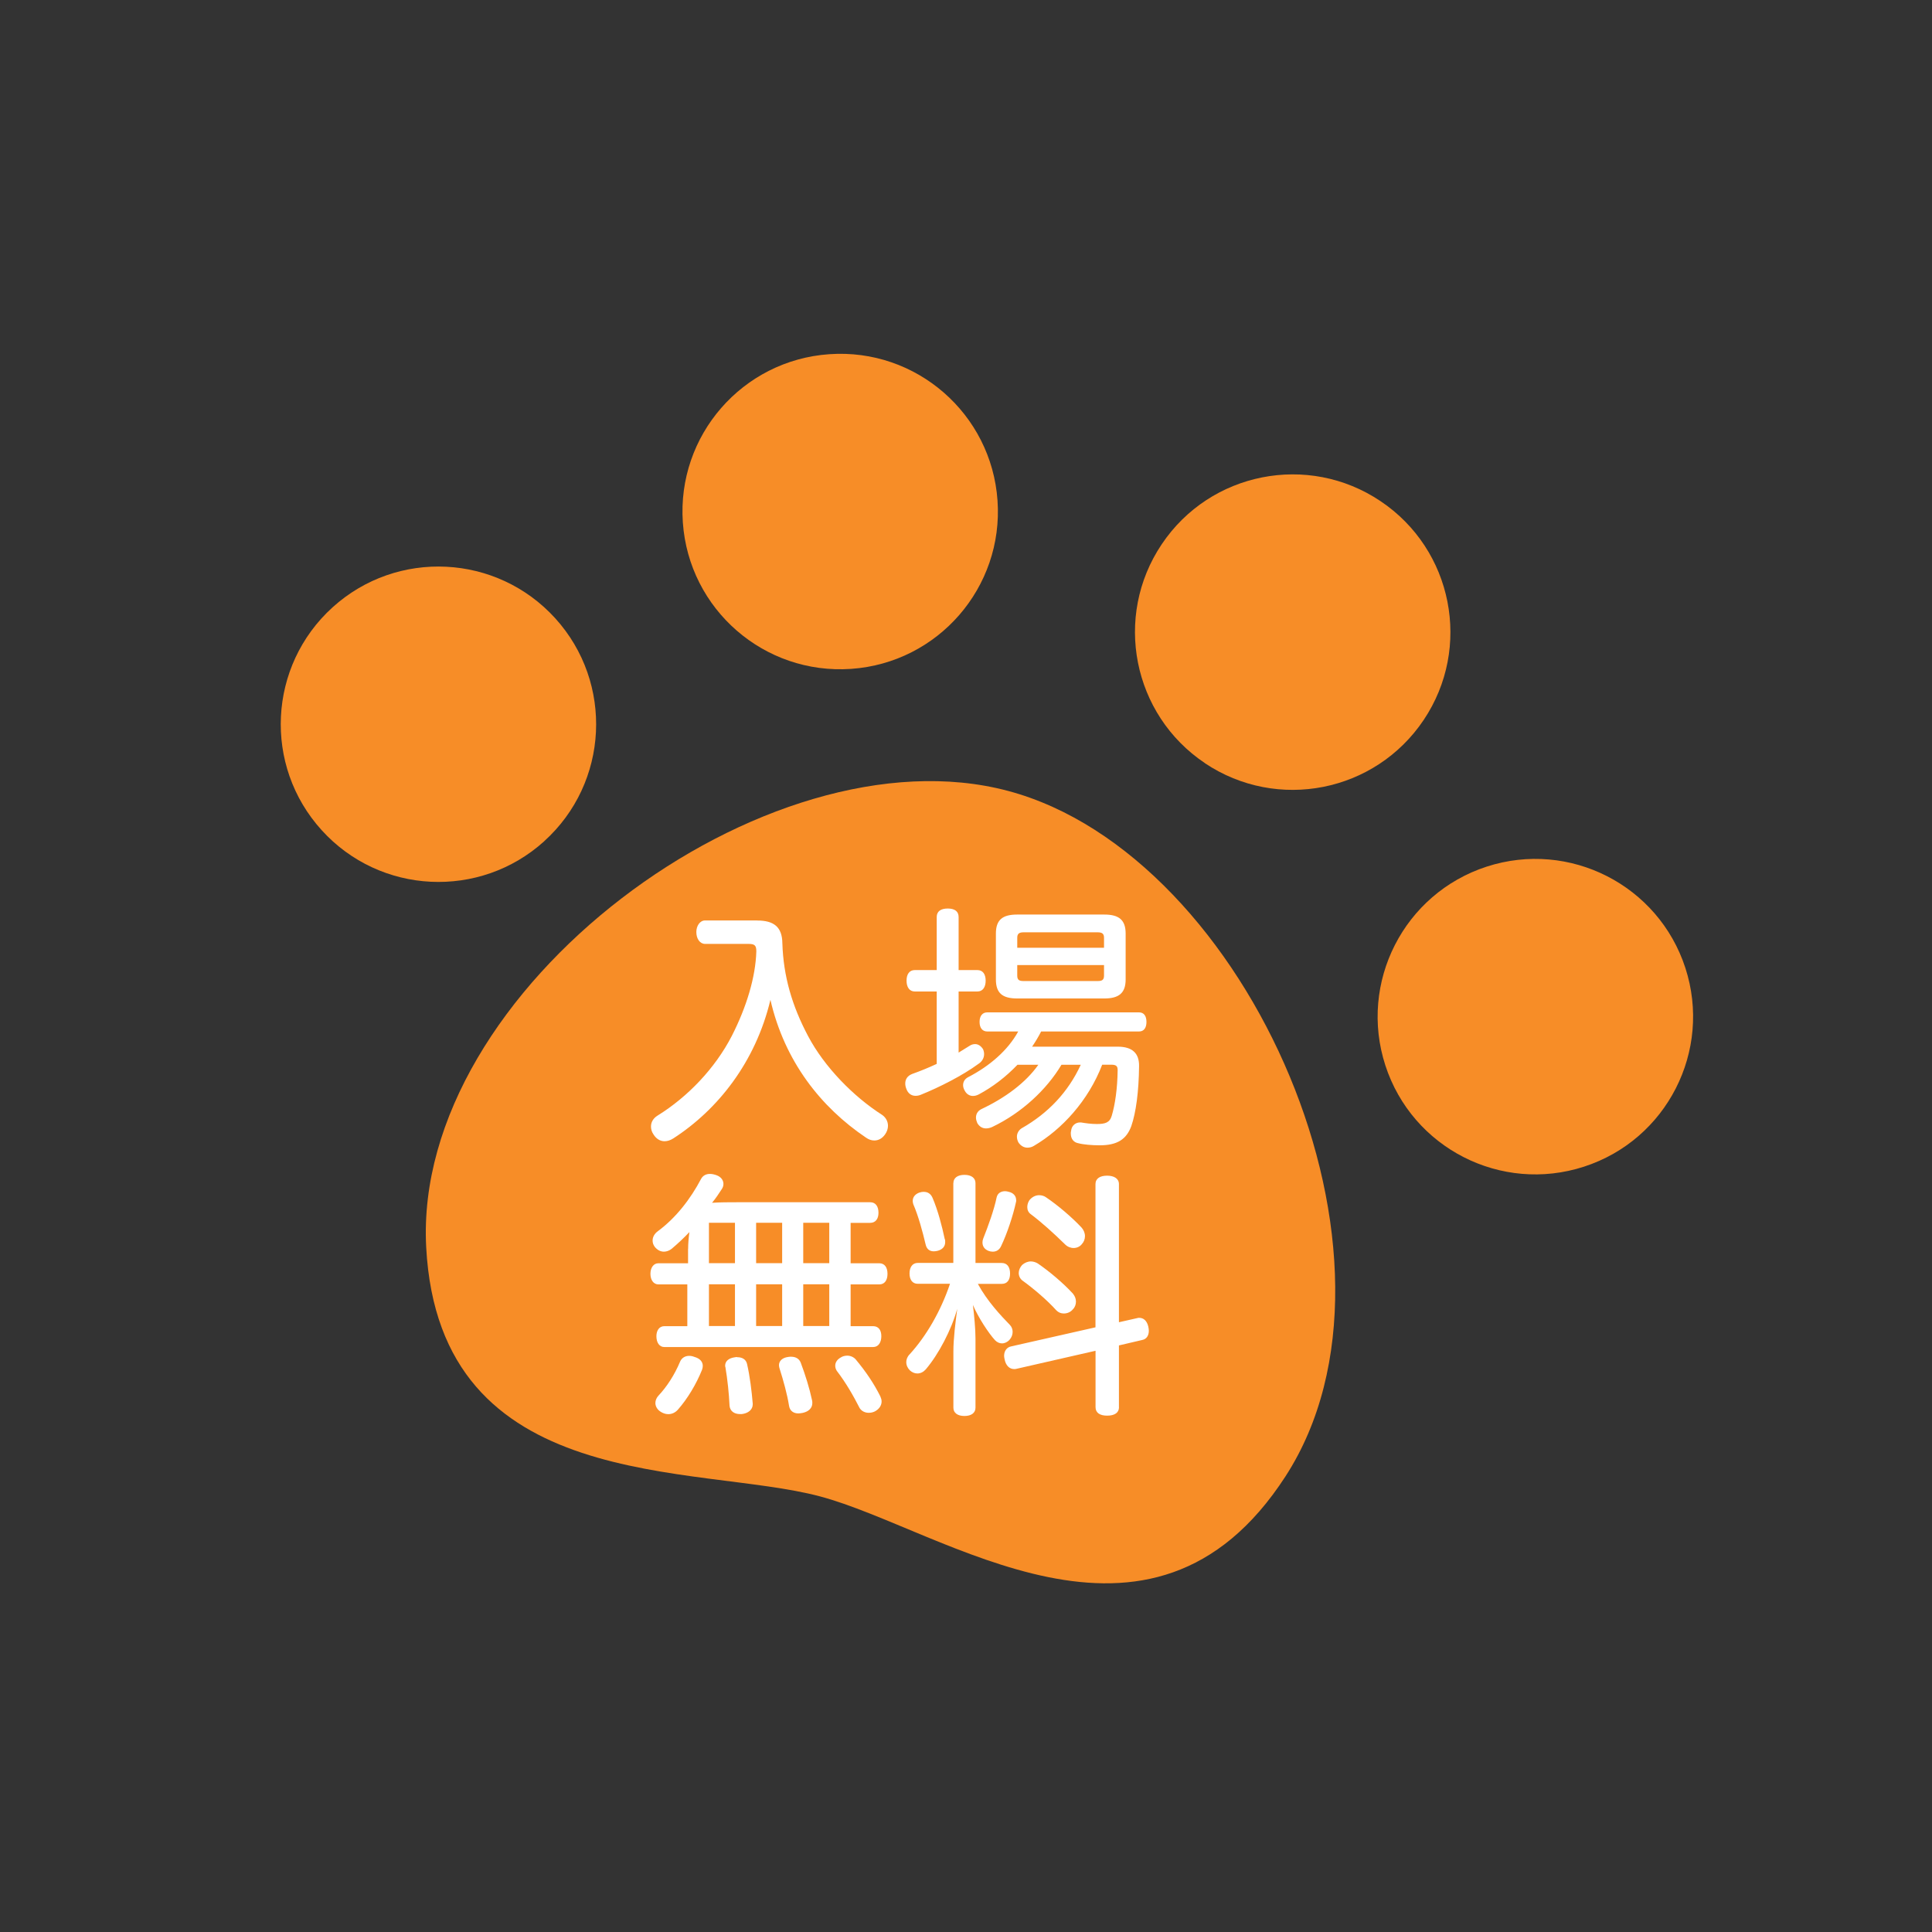
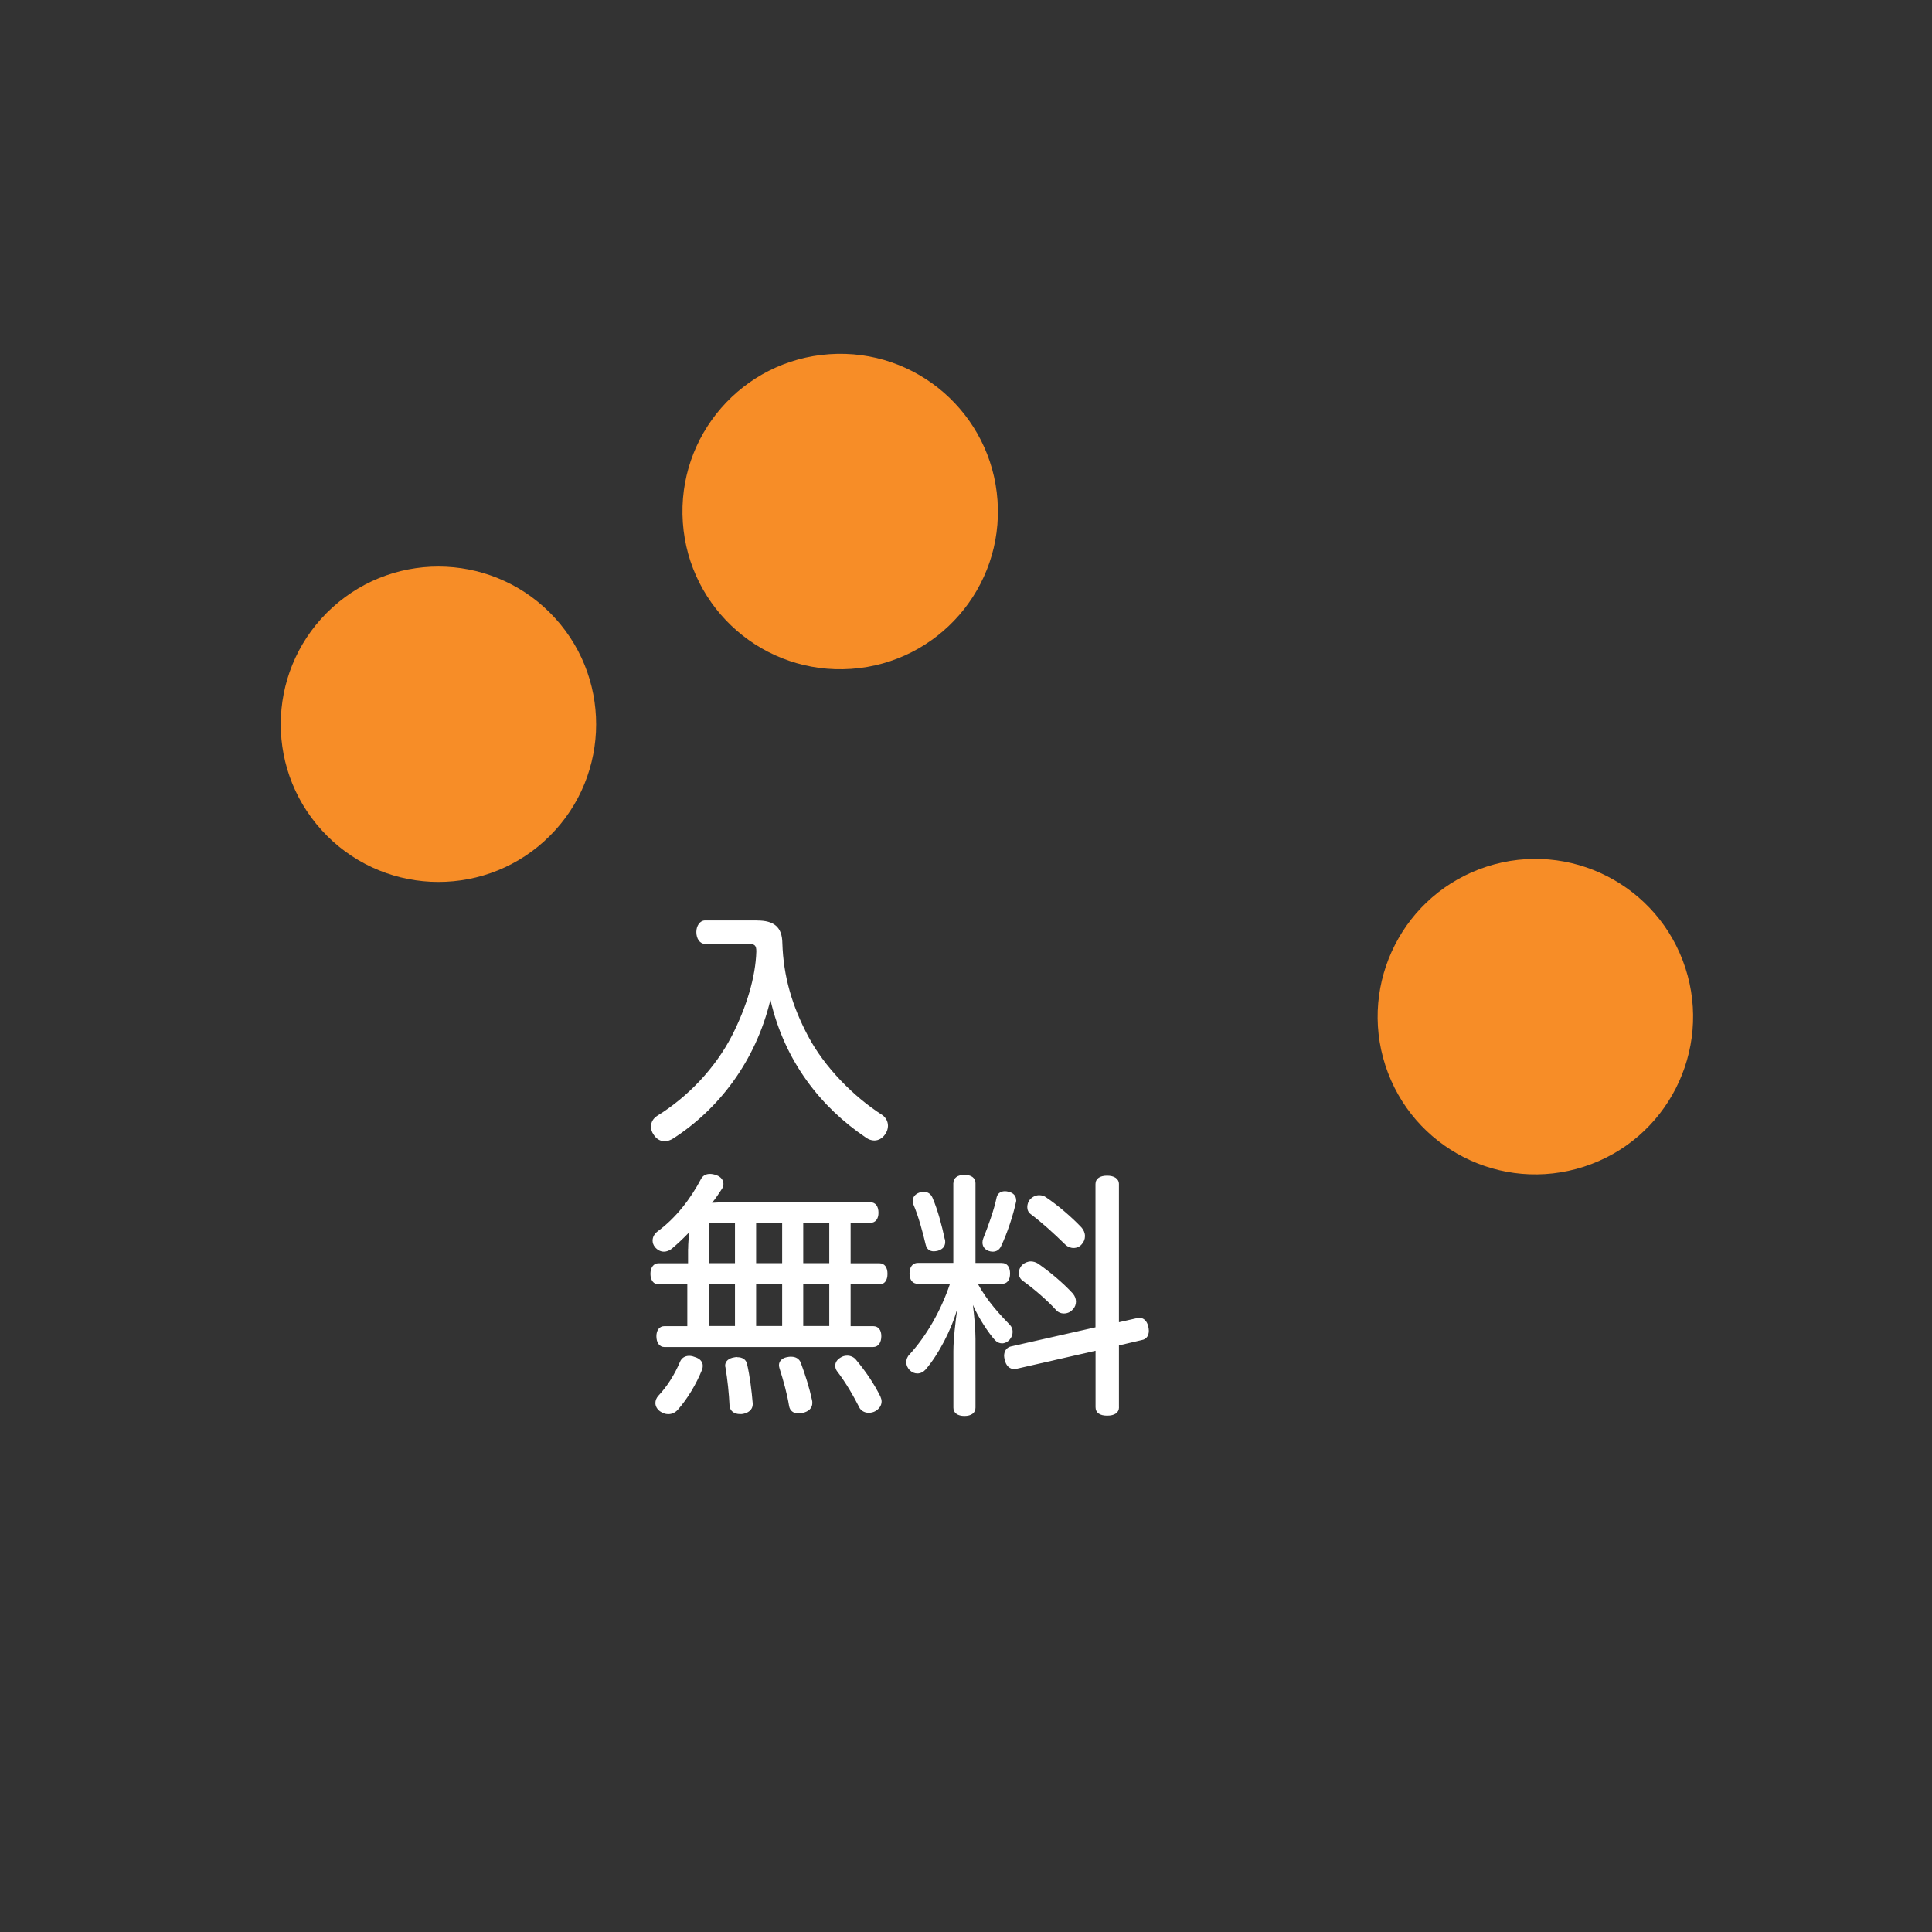
<svg xmlns="http://www.w3.org/2000/svg" id="_レイヤー_1" data-name="レイヤー_1" width="285" height="285" viewBox="0 0 285 285">
  <rect x="0" y="0" width="285" height="285" fill="#333333" stroke="none" />
  <defs>
    <style>
      .cls-1 {
        fill: #f78d27;
      }

      .cls-2 {
        fill: #fff;
      }
    </style>
  </defs>
  <path class="cls-1" d="M125.56,98.67c12.82-.89,22.49-12.01,21.59-24.83-.89-12.81-12-22.49-24.82-21.59-12.82.89-22.49,12-21.6,24.82.89,12.82,12,22.49,24.82,21.6Z" />
  <path class="cls-1" d="M80.29,124.08h0c9.53-8.62,10.25-23.34,1.63-32.86-8.63-9.52-23.34-10.25-32.86-1.63h0c-9.52,8.63-10.25,23.34-1.62,32.86,8.62,9.53,23.34,10.25,32.86,1.63Z" />
-   <path class="cls-1" d="M177.74,112.58c10.68,7.15,25.12,4.3,32.28-6.38,7.15-10.67,4.3-25.13-6.38-32.28-10.67-7.16-25.13-4.29-32.27,6.37-7.16,10.67-4.3,25.13,6.37,32.28Z" />
-   <path class="cls-1" d="M148.7,116.67c-35.53-9.47-87.85,29.28-85.83,67.31,1.95,36.72,39.9,31.91,58.09,36.76s48.71,27.9,68.68-2.97c20.68-31.98-5.41-91.63-40.94-101.1Z" />
  <path class="cls-1" d="M248.62,142.79h0c-3.97-12.22-17.09-18.91-29.31-14.95-12.22,3.97-18.91,17.09-14.95,29.32h0c3.97,12.22,17.09,18.91,29.31,14.94,12.22-3.96,18.91-17.09,14.95-29.31Z" />
  <g>
    <path class="cls-2" d="M111.69,135.79c2.47,0,3.69.95,3.72,3.34.15,4.9,1.44,9.27,3.8,13.72,2.39,4.52,6.65,8.89,10.94,11.63.53.38.84.95.84,1.6,0,.42-.15.87-.42,1.25-.42.61-.99.91-1.6.91-.42,0-.84-.15-1.22-.42-6.65-4.48-12.01-11.25-14.1-20.33-2.2,9.19-7.75,16.19-14.32,20.44-.42.27-.87.42-1.29.42-.65,0-1.22-.34-1.63-.99-.27-.38-.38-.8-.38-1.18,0-.65.34-1.22.95-1.6,4.48-2.77,8.51-6.99,10.98-11.78,2.17-4.26,3.5-8.66,3.61-12.46,0-.91-.27-1.1-1.18-1.1h-6.38c-.76,0-1.29-.76-1.29-1.75,0-.91.53-1.71,1.29-1.71h7.67Z" />
-     <path class="cls-2" d="M141.4,155.28c.57-.34,1.1-.68,1.6-.99.27-.19.57-.27.84-.27.46,0,.87.27,1.18.76.11.27.15.49.15.72,0,.57-.3,1.1-.84,1.44-2.32,1.71-5.78,3.46-8.51,4.56-.27.11-.53.15-.76.15-.65,0-1.14-.38-1.37-1.06-.11-.27-.15-.53-.15-.76,0-.65.34-1.14,1.03-1.41,1.18-.42,2.39-.91,3.61-1.48v-10.68h-3.23c-.8,0-1.22-.65-1.22-1.6s.42-1.56,1.22-1.56h3.23v-7.83c0-.84.61-1.25,1.63-1.25s1.6.42,1.6,1.25v7.83h2.77c.8,0,1.22.61,1.22,1.56s-.42,1.6-1.22,1.6h-2.77v9ZM164.88,154.4c2.17,0,3.19.99,3.15,2.89-.04,3.76-.46,6.84-1.14,8.81-.72,1.98-2.09,2.85-4.67,2.85-1.14,0-2.43-.11-3.12-.3-.68-.11-1.14-.61-1.14-1.44,0-.11,0-.23.04-.38.08-.84.72-1.25,1.29-1.25h.19c.65.11,1.48.23,2.32.23,1.22,0,1.9-.19,2.2-1.22.49-1.63.84-4.03.87-6.73,0-.61-.23-.8-.95-.8h-1.33c-2.05,5.32-5.93,9.54-10.07,11.97-.3.19-.65.27-.95.27-.53,0-.99-.27-1.33-.76-.15-.27-.23-.57-.23-.87,0-.49.27-.95.68-1.22,3.95-2.24,6.88-5.36,8.74-9.38h-2.85c-2.2,3.69-5.89,7.11-10.18,9.16-.3.15-.65.23-.95.23-.53,0-.99-.27-1.29-.8-.11-.27-.19-.53-.19-.8,0-.53.27-.99.8-1.25,3.46-1.63,6.54-3.88,8.4-6.54h-3.08c-1.71,1.79-3.65,3.27-5.7,4.37-.3.15-.57.23-.87.23-.49,0-.95-.27-1.22-.8-.15-.27-.23-.53-.23-.8,0-.46.23-.91.76-1.18,3.15-1.63,5.85-3.95,7.37-6.73h-4.56c-.72,0-1.14-.53-1.14-1.41s.42-1.41,1.14-1.41h22.38c.72,0,1.1.53,1.1,1.41s-.38,1.41-1.1,1.41h-14.44c-.38.76-.84,1.52-1.33,2.24h12.61ZM162.9,134.91c2.17,0,3.15.8,3.15,2.81v6.76c0,2.01-.99,2.81-3.15,2.81h-12.84c-2.2,0-3.15-.8-3.15-2.81v-6.76c0-2.01.95-2.81,3.15-2.81h12.84ZM162.86,139.81v-1.48c0-.61-.3-.8-.95-.8h-10.9c-.65,0-.95.19-.95.8v1.48h12.8ZM150.06,143.92c0,.65.3.8.95.8h10.9c.65,0,.95-.15.95-.8v-1.56h-12.8v1.56Z" />
    <path class="cls-2" d="M101.51,184.22c0-.8.08-1.67.19-2.47-.8.84-1.67,1.67-2.62,2.47-.34.27-.76.42-1.14.42-.49,0-.95-.23-1.33-.68-.23-.3-.34-.61-.34-.95,0-.53.27-1.03.8-1.41,2.62-1.94,4.79-4.71,6.38-7.75.3-.49.76-.68,1.29-.68.3,0,.65.08.95.19.65.23,1.03.72,1.03,1.29,0,.27-.08.53-.27.8-.42.65-.87,1.33-1.41,1.98,1.25-.08,2.43-.08,3.61-.08h19.72c.8,0,1.22.61,1.22,1.56,0,.87-.42,1.48-1.22,1.48h-2.89v5.96h4.22c.8,0,1.22.61,1.22,1.56s-.42,1.56-1.22,1.56h-4.22v6.16h3.31c.8,0,1.22.57,1.22,1.48s-.42,1.6-1.22,1.6h-30.78c-.76,0-1.18-.68-1.18-1.6,0-.84.42-1.48,1.18-1.48h3.38v-6.16h-4.26c-.72,0-1.18-.65-1.18-1.56s.46-1.56,1.18-1.56h4.37v-2.13ZM103.67,201.5c0,.19-.04.38-.11.57-.84,2.09-2.13,4.26-3.57,5.89-.38.42-.87.65-1.41.65-.42,0-.84-.15-1.22-.42-.42-.3-.68-.76-.68-1.22,0-.38.15-.76.46-1.1,1.22-1.29,2.36-3.04,3.19-5.02.23-.53.72-.84,1.33-.84.23,0,.49.04.76.15.84.23,1.25.72,1.25,1.33ZM104.58,186.34h3.84v-5.96h-3.84v5.96ZM104.58,195.61h3.84v-6.16h-3.84v6.16ZM108.76,200.21c.76,0,1.29.34,1.44.99.42,1.82.68,3.95.84,5.85v.11c0,.8-.68,1.33-1.63,1.44h-.23c-.91,0-1.48-.46-1.56-1.22-.08-1.75-.3-3.88-.61-5.7-.04-.08-.04-.15-.04-.23,0-.65.53-1.1,1.37-1.22.15-.04.3-.04.42-.04ZM111.54,186.34h3.84v-5.96h-3.84v5.96ZM111.54,195.61h3.84v-6.16h-3.84v6.16ZM116.71,200.14c.68,0,1.18.3,1.41.87.68,1.82,1.29,3.76,1.67,5.55.04.15.04.27.04.42,0,.72-.53,1.25-1.41,1.44-.23.04-.46.08-.65.08-.72,0-1.25-.38-1.37-1.1-.27-1.71-.84-3.76-1.41-5.55-.04-.15-.08-.3-.08-.46,0-.57.42-1.03,1.14-1.18.23-.04.42-.08.65-.08ZM118.49,186.34h3.84v-5.96h-3.84v5.96ZM118.49,195.61h3.84v-6.16h-3.84v6.16ZM124.99,199.98c.49,0,.95.23,1.22.53,1.52,1.82,2.7,3.57,3.65,5.47.11.27.19.49.19.76,0,.57-.34,1.1-.95,1.44-.27.15-.61.23-.95.23-.53,0-1.03-.23-1.33-.68-.95-1.86-2.01-3.72-3.38-5.51-.15-.23-.23-.49-.23-.76,0-.42.23-.87.76-1.18.34-.23.68-.3,1.03-.3Z" />
    <path class="cls-2" d="M140.64,174.53c0-.76.61-1.22,1.63-1.22s1.63.46,1.63,1.22v11.78h3.88c.8,0,1.22.61,1.22,1.56s-.42,1.52-1.22,1.52h-3.53c1.37,2.54,3.38,4.67,4.71,6.04.27.27.42.65.42,1.03,0,.42-.15.84-.46,1.18-.3.34-.72.53-1.1.53s-.72-.15-1.03-.46c-.95-1.03-2.47-3.34-3.27-5.21.19,1.56.38,3.53.38,4.98v10.18c0,.76-.61,1.22-1.63,1.22s-1.63-.46-1.63-1.22v-8.32c0-1.86.3-4.25.57-6.27-.87,3.12-2.74,6.69-4.64,8.93-.34.38-.76.61-1.25.61-.38,0-.76-.15-1.1-.46-.34-.34-.53-.76-.53-1.22,0-.38.15-.8.49-1.14,2.47-2.7,4.6-6.38,5.96-10.41h-4.75c-.8,0-1.22-.61-1.22-1.52s.42-1.56,1.22-1.56h5.24v-11.78ZM136.31,175.82c.53,0,.99.27,1.25.87.8,1.86,1.41,4.22,1.79,6.04.08.15.08.34.08.49,0,.68-.42,1.1-1.1,1.29-.19.04-.38.08-.57.08-.61,0-1.06-.3-1.22-1.03-.42-1.79-1.06-4.18-1.82-5.93-.04-.15-.08-.3-.08-.46,0-.61.38-1.03.99-1.25.23-.08.46-.11.68-.11ZM149.91,177.04c0,.08,0,.19-.04.3-.42,1.94-1.29,4.6-2.2,6.5-.27.57-.72.8-1.22.8-.23,0-.42-.04-.61-.11-.61-.23-.91-.68-.91-1.25,0-.19.04-.38.11-.57.72-1.82,1.6-4.22,1.98-6.08.15-.65.68-.91,1.25-.91.19,0,.34.04.49.08.72.15,1.14.61,1.14,1.25ZM165.07,207.58c0,.84-.68,1.25-1.75,1.25s-1.71-.42-1.71-1.25v-8.32l-11.66,2.66c-.11.04-.23.04-.34.04-.68,0-1.22-.49-1.41-1.41-.04-.19-.08-.38-.08-.53,0-.76.42-1.29,1.06-1.41l12.42-2.81v-21.12c0-.84.68-1.25,1.71-1.25s1.75.42,1.75,1.25v20.37l2.7-.61c.11-.04.19-.04.3-.04.65,0,1.14.46,1.33,1.29.04.19.08.42.08.61,0,.72-.34,1.25-.99,1.37l-3.42.8v9.12ZM158.3,190.87c.27.34.42.72.42,1.14s-.15.84-.46,1.14c-.34.42-.84.61-1.33.61-.42,0-.8-.15-1.1-.46-1.37-1.52-3.38-3.23-5.02-4.41-.34-.27-.53-.68-.53-1.1s.19-.84.49-1.18c.38-.34.84-.53,1.29-.53.34,0,.72.11,1.03.3,1.67,1.14,3.76,2.89,5.21,4.48ZM159.56,181.1c.3.34.49.8.49,1.25,0,.42-.15.84-.46,1.18-.3.38-.76.57-1.22.57s-.91-.19-1.25-.53c-1.71-1.67-3.38-3.19-5.05-4.45-.38-.27-.53-.65-.53-1.06s.15-.87.46-1.18c.38-.38.84-.57,1.29-.57.38,0,.76.11,1.06.34,1.63,1.1,3.76,2.89,5.21,4.45Z" />
  </g>
</svg>